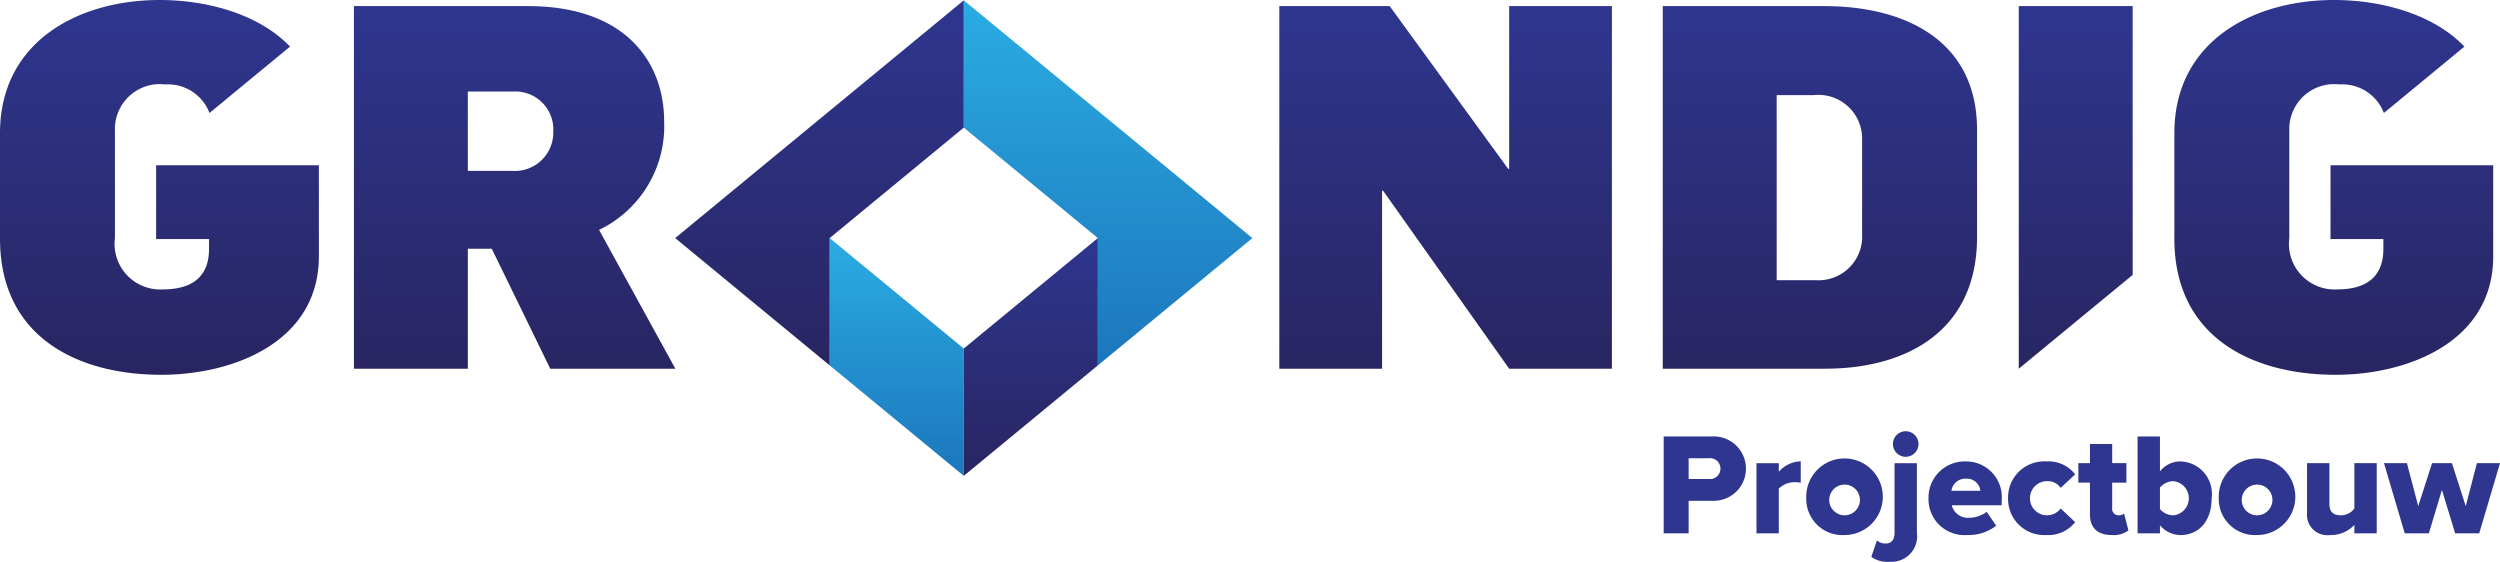
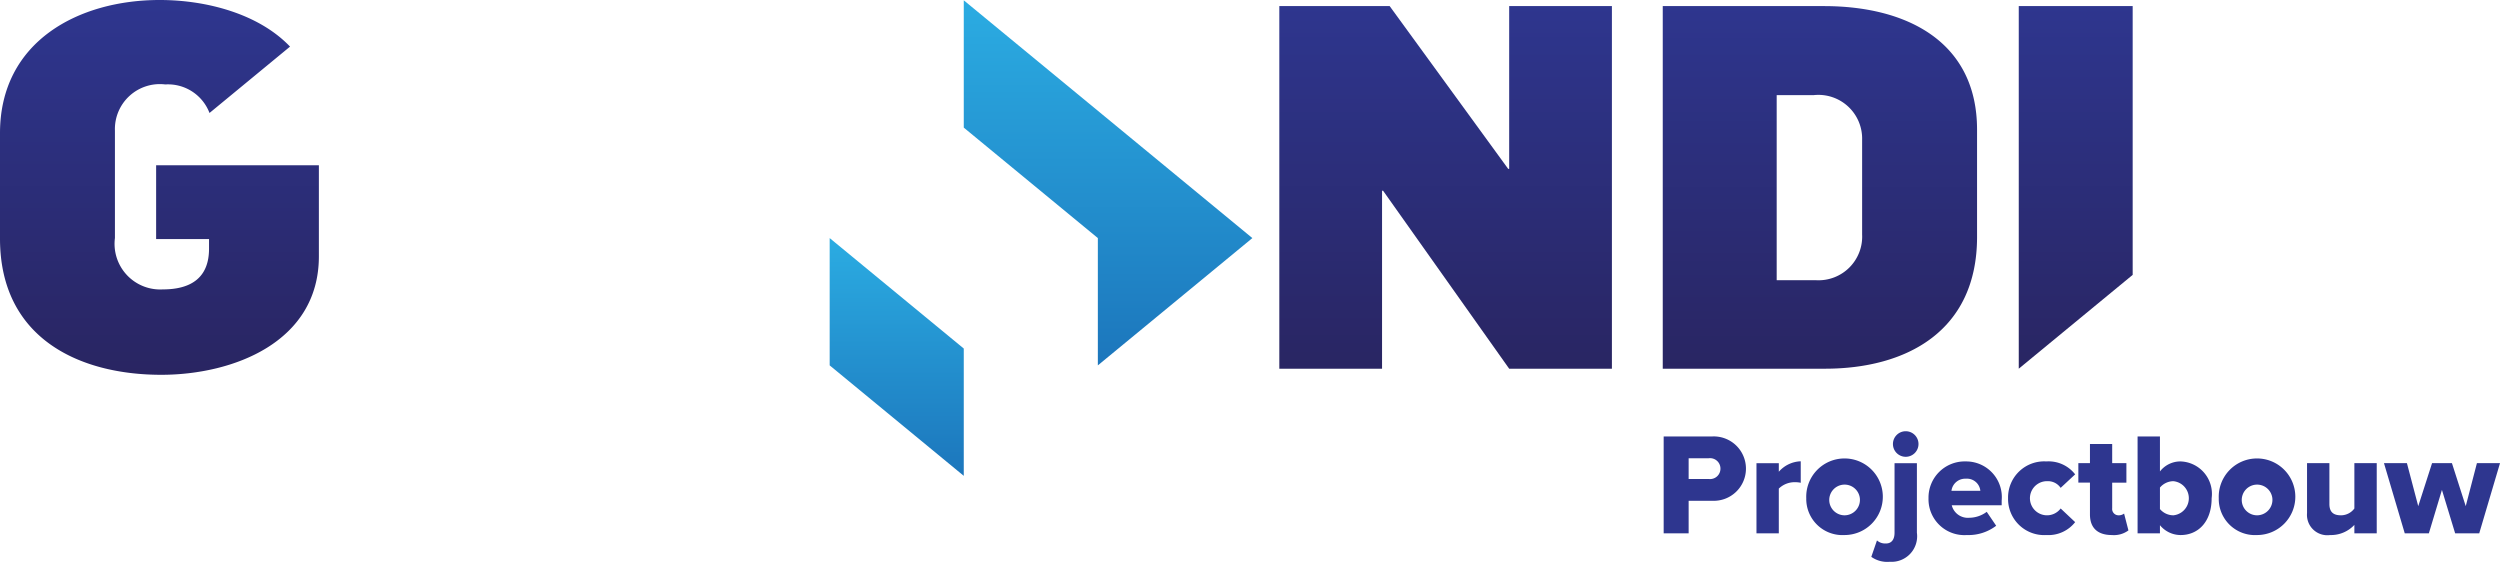
<svg xmlns="http://www.w3.org/2000/svg" xmlns:xlink="http://www.w3.org/1999/xlink" viewBox="0 0 128.34 28.839">
  <defs>
    <linearGradient id="a" x1="46.034" y1="24.428" x2="46.034" y2="12.222" gradientUnits="userSpaceOnUse">
      <stop offset="0" stop-color="#1c76bc" />
      <stop offset="1" stop-color="#2bace2" />
    </linearGradient>
    <linearGradient id="b" x1="56.883" y1="18.757" x2="56.883" y2=".016" xlink:href="#a" />
    <linearGradient id="c" x1="52.917" y1="24.428" x2="52.917" y2="12.222" gradientUnits="userSpaceOnUse">
      <stop offset="0" stop-color="#292562" />
      <stop offset="1" stop-color="#2e368f" />
    </linearGradient>
    <linearGradient id="d" x1="42.068" y1="18.757" x2="42.068" y2=".016" xlink:href="#c" />
    <linearGradient id="e" x1="273.051" y1="457.699" x2="274.051" y2="457.699" gradientTransform="matrix(0 -19.153 -19.153 0 8774.51 5248.926)" xlink:href="#c" />
    <linearGradient id="f" x1="273.051" y1="452.563" x2="274.051" y2="452.563" gradientTransform="matrix(0 -19.153 -19.153 0 8774.51 5248.926)" xlink:href="#c" />
    <linearGradient id="g" x1="26.419" y1="19.169" x2="26.419" y2=".016" xlink:href="#c" />
    <linearGradient id="h" x1="93.426" y1="19.169" x2="93.426" y2=".016" xlink:href="#c" />
    <linearGradient id="i" x1="273.051" y1="451.871" x2="274.051" y2="451.871" gradientTransform="matrix(0 -19.153 -19.153 0 8774.51 5248.926)" xlink:href="#c" />
    <linearGradient id="j" x1="273.051" y1="454.251" x2="274.051" y2="454.251" gradientTransform="matrix(0 -19.153 -19.153 0 8774.51 5248.926)" xlink:href="#c" />
    <style>.e{fill:none}.l{fill:#2e368f}</style>
  </defs>
  <path fill="url(#a)" d="M49.476 24.428v-6.535l-6.884-5.671v6.535l6.884 5.671z" />
  <path fill="url(#b)" d="M56.359 18.757l7.932-6.535L49.476.016v6.535l6.883 5.671v6.535z" />
-   <path fill="url(#c)" d="M49.476 24.428v-6.535l6.883-5.671v6.535l-6.883 5.671z" />
-   <path fill="url(#d)" d="M42.592 18.757l-7.931-6.535L49.476.016v6.535l-6.884 5.671v6.535z" />
  <path class="e" d="M93.114 4.883h-1.906v9.503h2.036a2.241 2.241 0 002.35-2.35V7.181a2.245 2.245 0 00-2.48-2.298zM119.821 0h-.008.015-.007zM8.198 0H8.19h.015-.007zM26.341 4.7h-2.324v4.073h2.298a1.973 1.973 0 002.089-2.036A1.948 1.948 0 0026.341 4.7zM127.992 8.485v4.674-4.674z" />
  <path d="M8.276 19.241c3.681 0 8.094-1.67 8.094-6.083V8.485H8.015v3.786h2.716v.496c0 1.462-.889 2.09-2.376 2.09A2.343 2.343 0 015.9 12.218V6.71a2.307 2.307 0 012.585-2.375 2.28 2.28 0 012.27 1.465l4.134-3.407C13.272.698 10.577.001 8.205 0H8.19C4.041.003 0 2.118 0 6.84v5.405c0 5.143 4.099 6.996 8.276 6.996z" fill="url(#e)" />
  <path fill="url(#f)" d="M103.635 18.928l5.848-4.817V.313h-5.848v18.615z" />
-   <path d="M30.753 11.801a5.904 5.904 0 003.342-5.56c0-3.108-2.036-5.928-6.997-5.928h-8.929v18.615h5.848v-6.16h1.228l3.002 6.16h6.423zm-4.438-3.028h-2.298V4.7h2.324a1.948 1.948 0 012.063 2.037 1.973 1.973 0 01-2.089 2.036z" fill="url(#g)" />
  <path d="M93.636.313h-8.277v18.615h8.329c4.151 0 7.806-1.905 7.806-6.762V6.658c0-4.517-3.603-6.345-7.858-6.345zm1.958 11.723a2.241 2.241 0 01-2.35 2.35h-2.036V4.883h1.906a2.245 2.245 0 012.48 2.298z" fill="url(#h)" />
-   <path d="M119.639 8.485v3.786h2.714v.496c0 1.462-.887 2.09-2.375 2.09a2.342 2.342 0 01-2.454-2.638V6.71a2.306 2.306 0 012.584-2.375 2.28 2.28 0 012.27 1.465l4.135-3.407C124.896.698 122.2.001 119.828 0h-.015c-4.148.003-8.19 2.118-8.19 6.84v5.405c0 5.143 4.099 6.996 8.277 6.996 3.68 0 8.091-1.67 8.092-6.082V8.485z" fill="url(#i)" />
  <path fill="url(#j)" d="M71.001 9.79l6.474 9.138h5.274V.313h-5.274v8.355h-.052L71.34.313h-5.665v18.615h5.274V9.79h.052z" />
  <path class="l" d="M88.321 24.061a.534.534 0 00-.597-.537h-1.036v1.066h1.036a.533.533 0 00.597-.529m-2.915 3.317v-4.972h2.49a1.653 1.653 0 110 3.302h-1.208v1.67zM90.17 27.378v-3.6h1.147v.44a1.561 1.561 0 011.126-.537v1.103a1.316 1.316 0 00-.284-.03 1.17 1.17 0 00-.842.328v2.296zM95.477 25.574a.788.788 0 10-.79.88.793.793 0 00.79-.88m-2.751 0a1.966 1.966 0 111.96 1.893 1.857 1.857 0 01-1.96-1.893" />
  <path class="l" d="M97.176 22.794a.656.656 0 111.312 0 .656.656 0 11-1.312 0m-1.111 5.792l.291-.843a.633.633 0 00.462.157c.268 0 .44-.179.44-.552v-3.57h1.148v3.57a1.313 1.313 0 01-1.394 1.491 1.408 1.408 0 01-.947-.253M100.918 24.575a.711.711 0 00-.738.62h1.483a.692.692 0 00-.745-.62m-1.916 1a1.858 1.858 0 011.916-1.887 1.832 1.832 0 011.84 2.005v.246h-2.563a.852.852 0 00.902.641 1.523 1.523 0 00.894-.305l.485.715a2.346 2.346 0 01-1.506.477 1.843 1.843 0 01-1.968-1.893M103.086 25.574a1.854 1.854 0 011.968-1.886 1.725 1.725 0 011.476.664l-.745.693a.788.788 0 00-.679-.343.876.876 0 10.68 1.401l.744.701a1.745 1.745 0 01-1.476.663 1.856 1.856 0 01-1.968-1.893M107.29 26.41v-1.634h-.596v-.999h.596v-.983h1.141v.983h.73v1h-.73v1.311a.327.327 0 00.32.366.445.445 0 00.291-.09l.223.865a1.25 1.25 0 01-.849.238c-.73 0-1.126-.365-1.126-1.058M111.57 26.454a.88.88 0 000-1.752.917.917 0 00-.687.328v1.103a.91.91 0 00.686.321m-1.834.924v-4.972h1.148v1.796a1.329 1.329 0 011.066-.514 1.665 1.665 0 011.588 1.886c0 1.222-.7 1.893-1.588 1.893a1.373 1.373 0 01-1.066-.506v.417zM116.653 25.574a.788.788 0 10-.79.88.793.793 0 00.79-.88m-2.751 0a1.966 1.966 0 111.96 1.893 1.857 1.857 0 01-1.96-1.893M120.864 27.378v-.432a1.64 1.64 0 01-1.245.521 1.045 1.045 0 01-1.185-1.125v-2.565h1.148v2.095c0 .433.223.582.596.582a.858.858 0 00.686-.35v-2.327h1.148v3.601zM126.037 27.378l-.678-2.229-.671 2.229h-1.238l-1.066-3.601h1.178l.581 2.207.709-2.207h1.021l.708 2.207.574-2.207h1.185l-1.066 3.601h-1.237z" />
</svg>